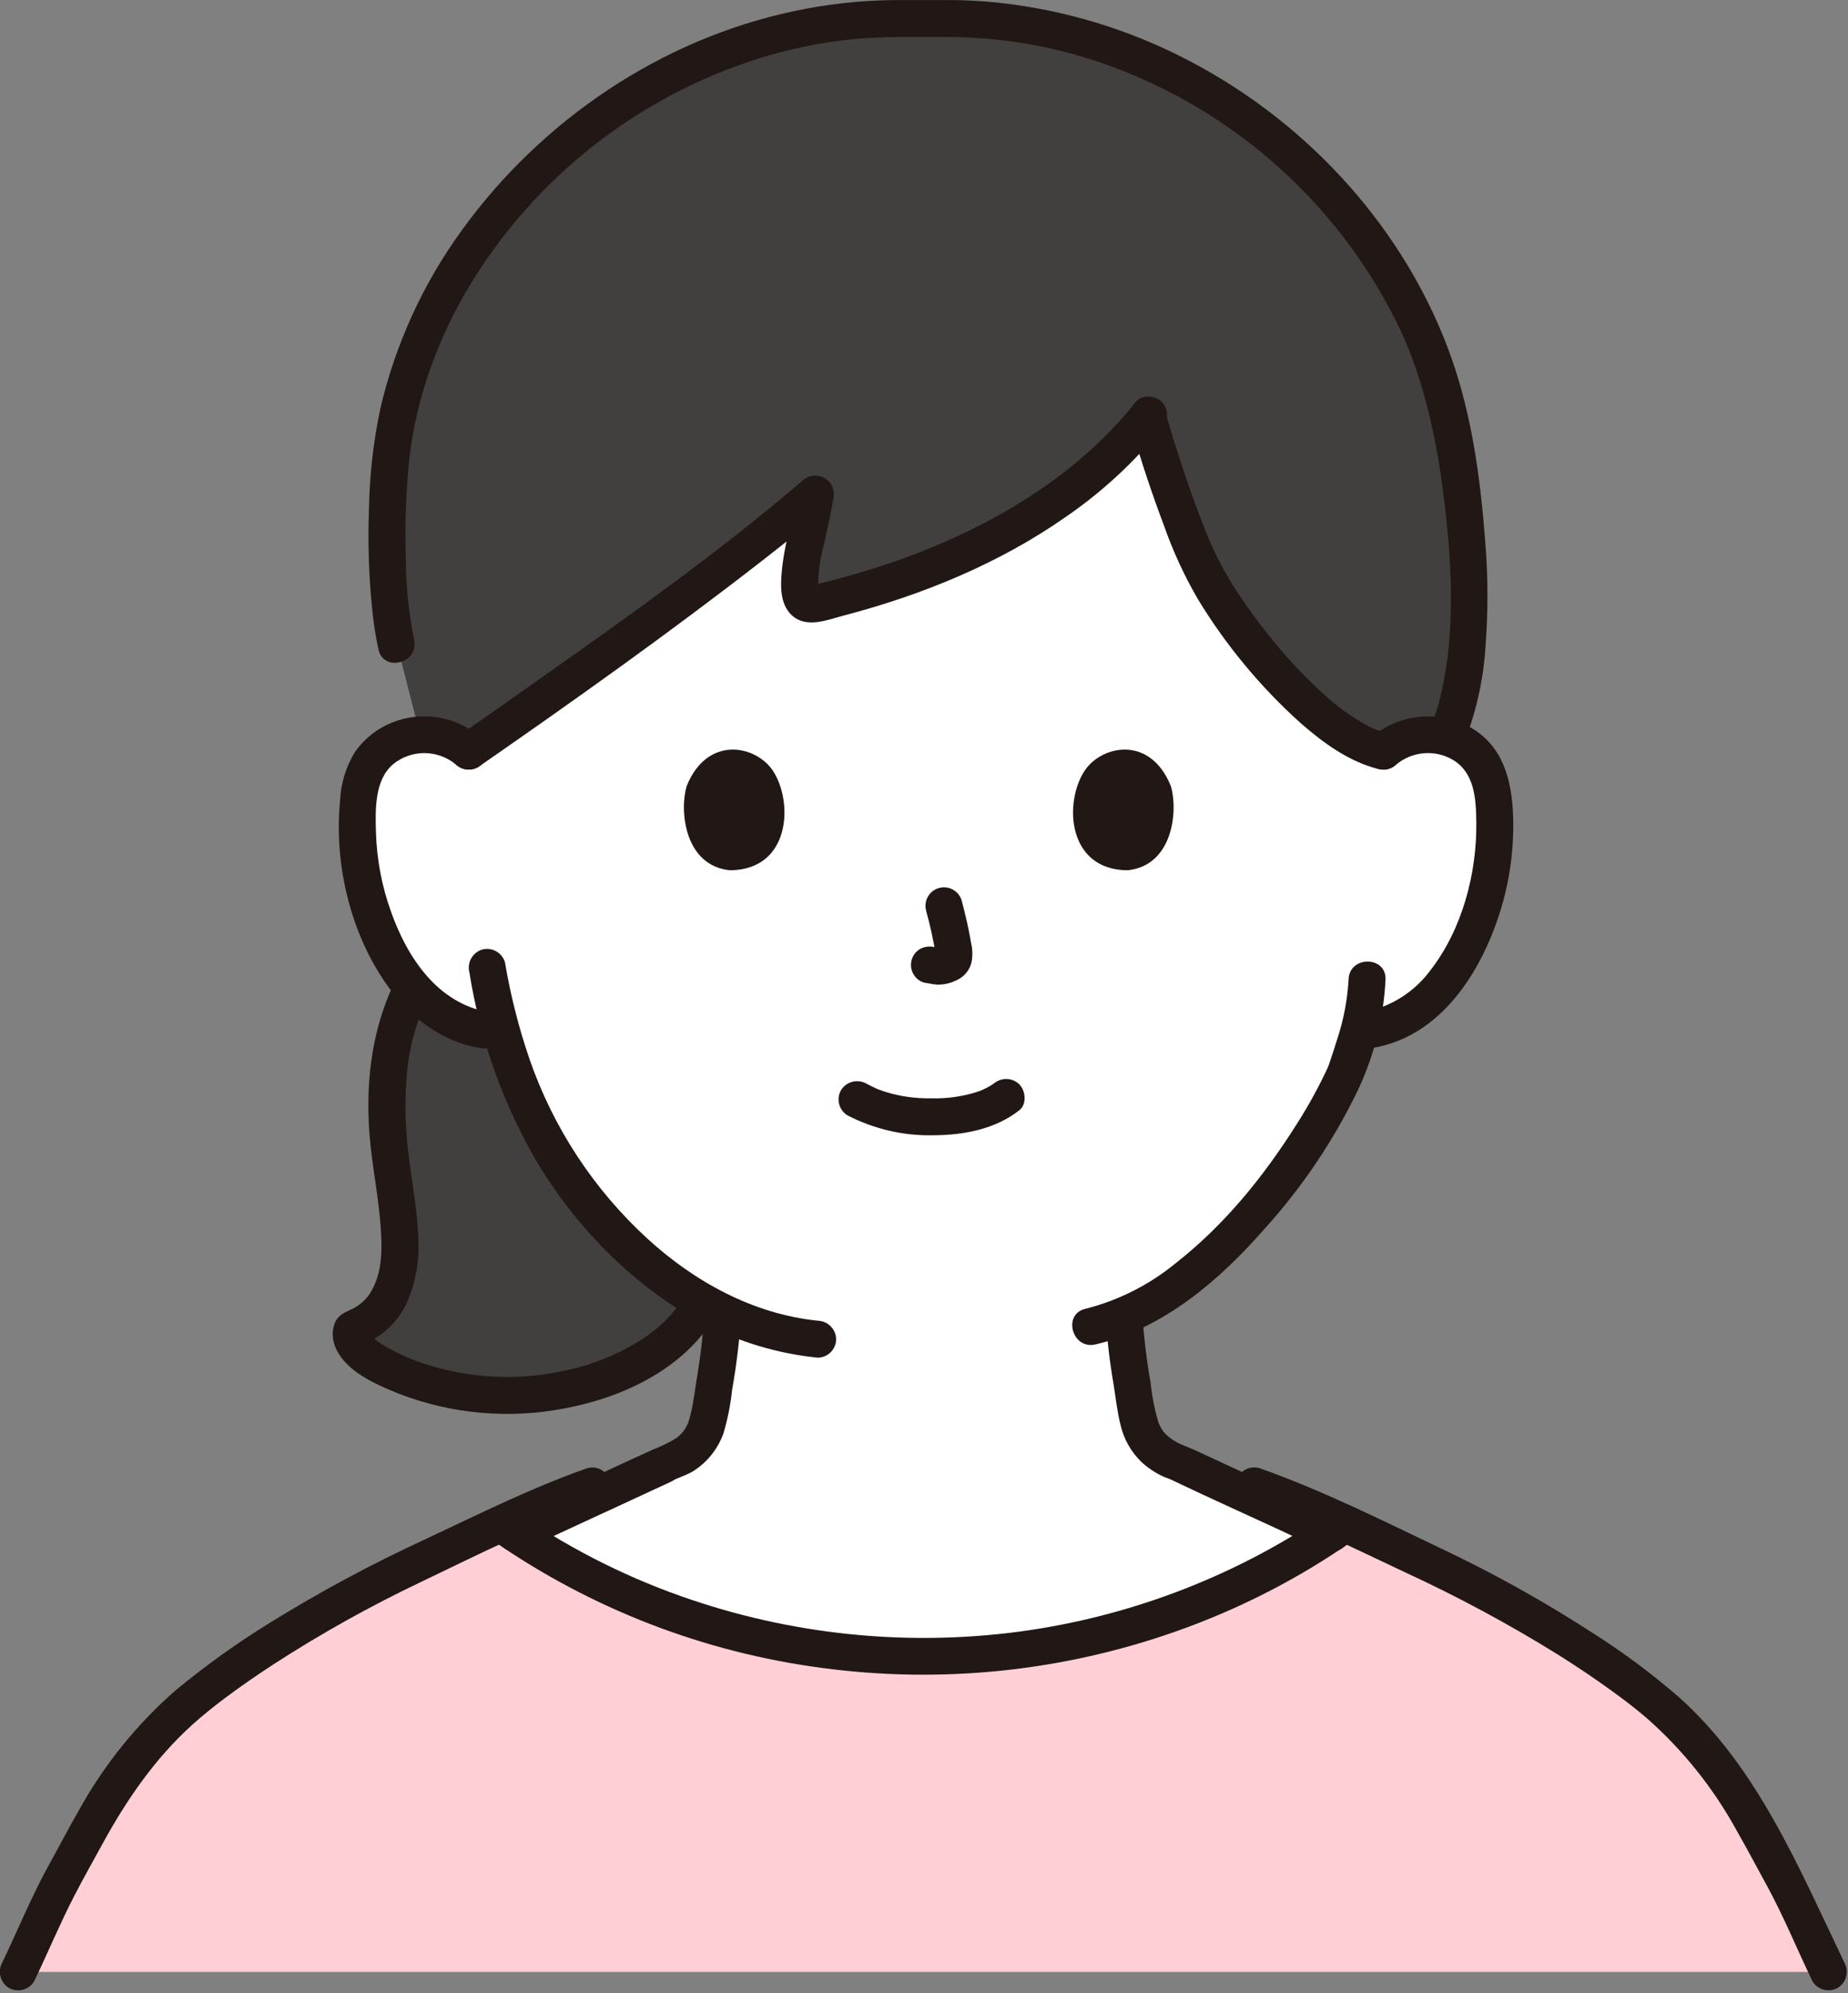
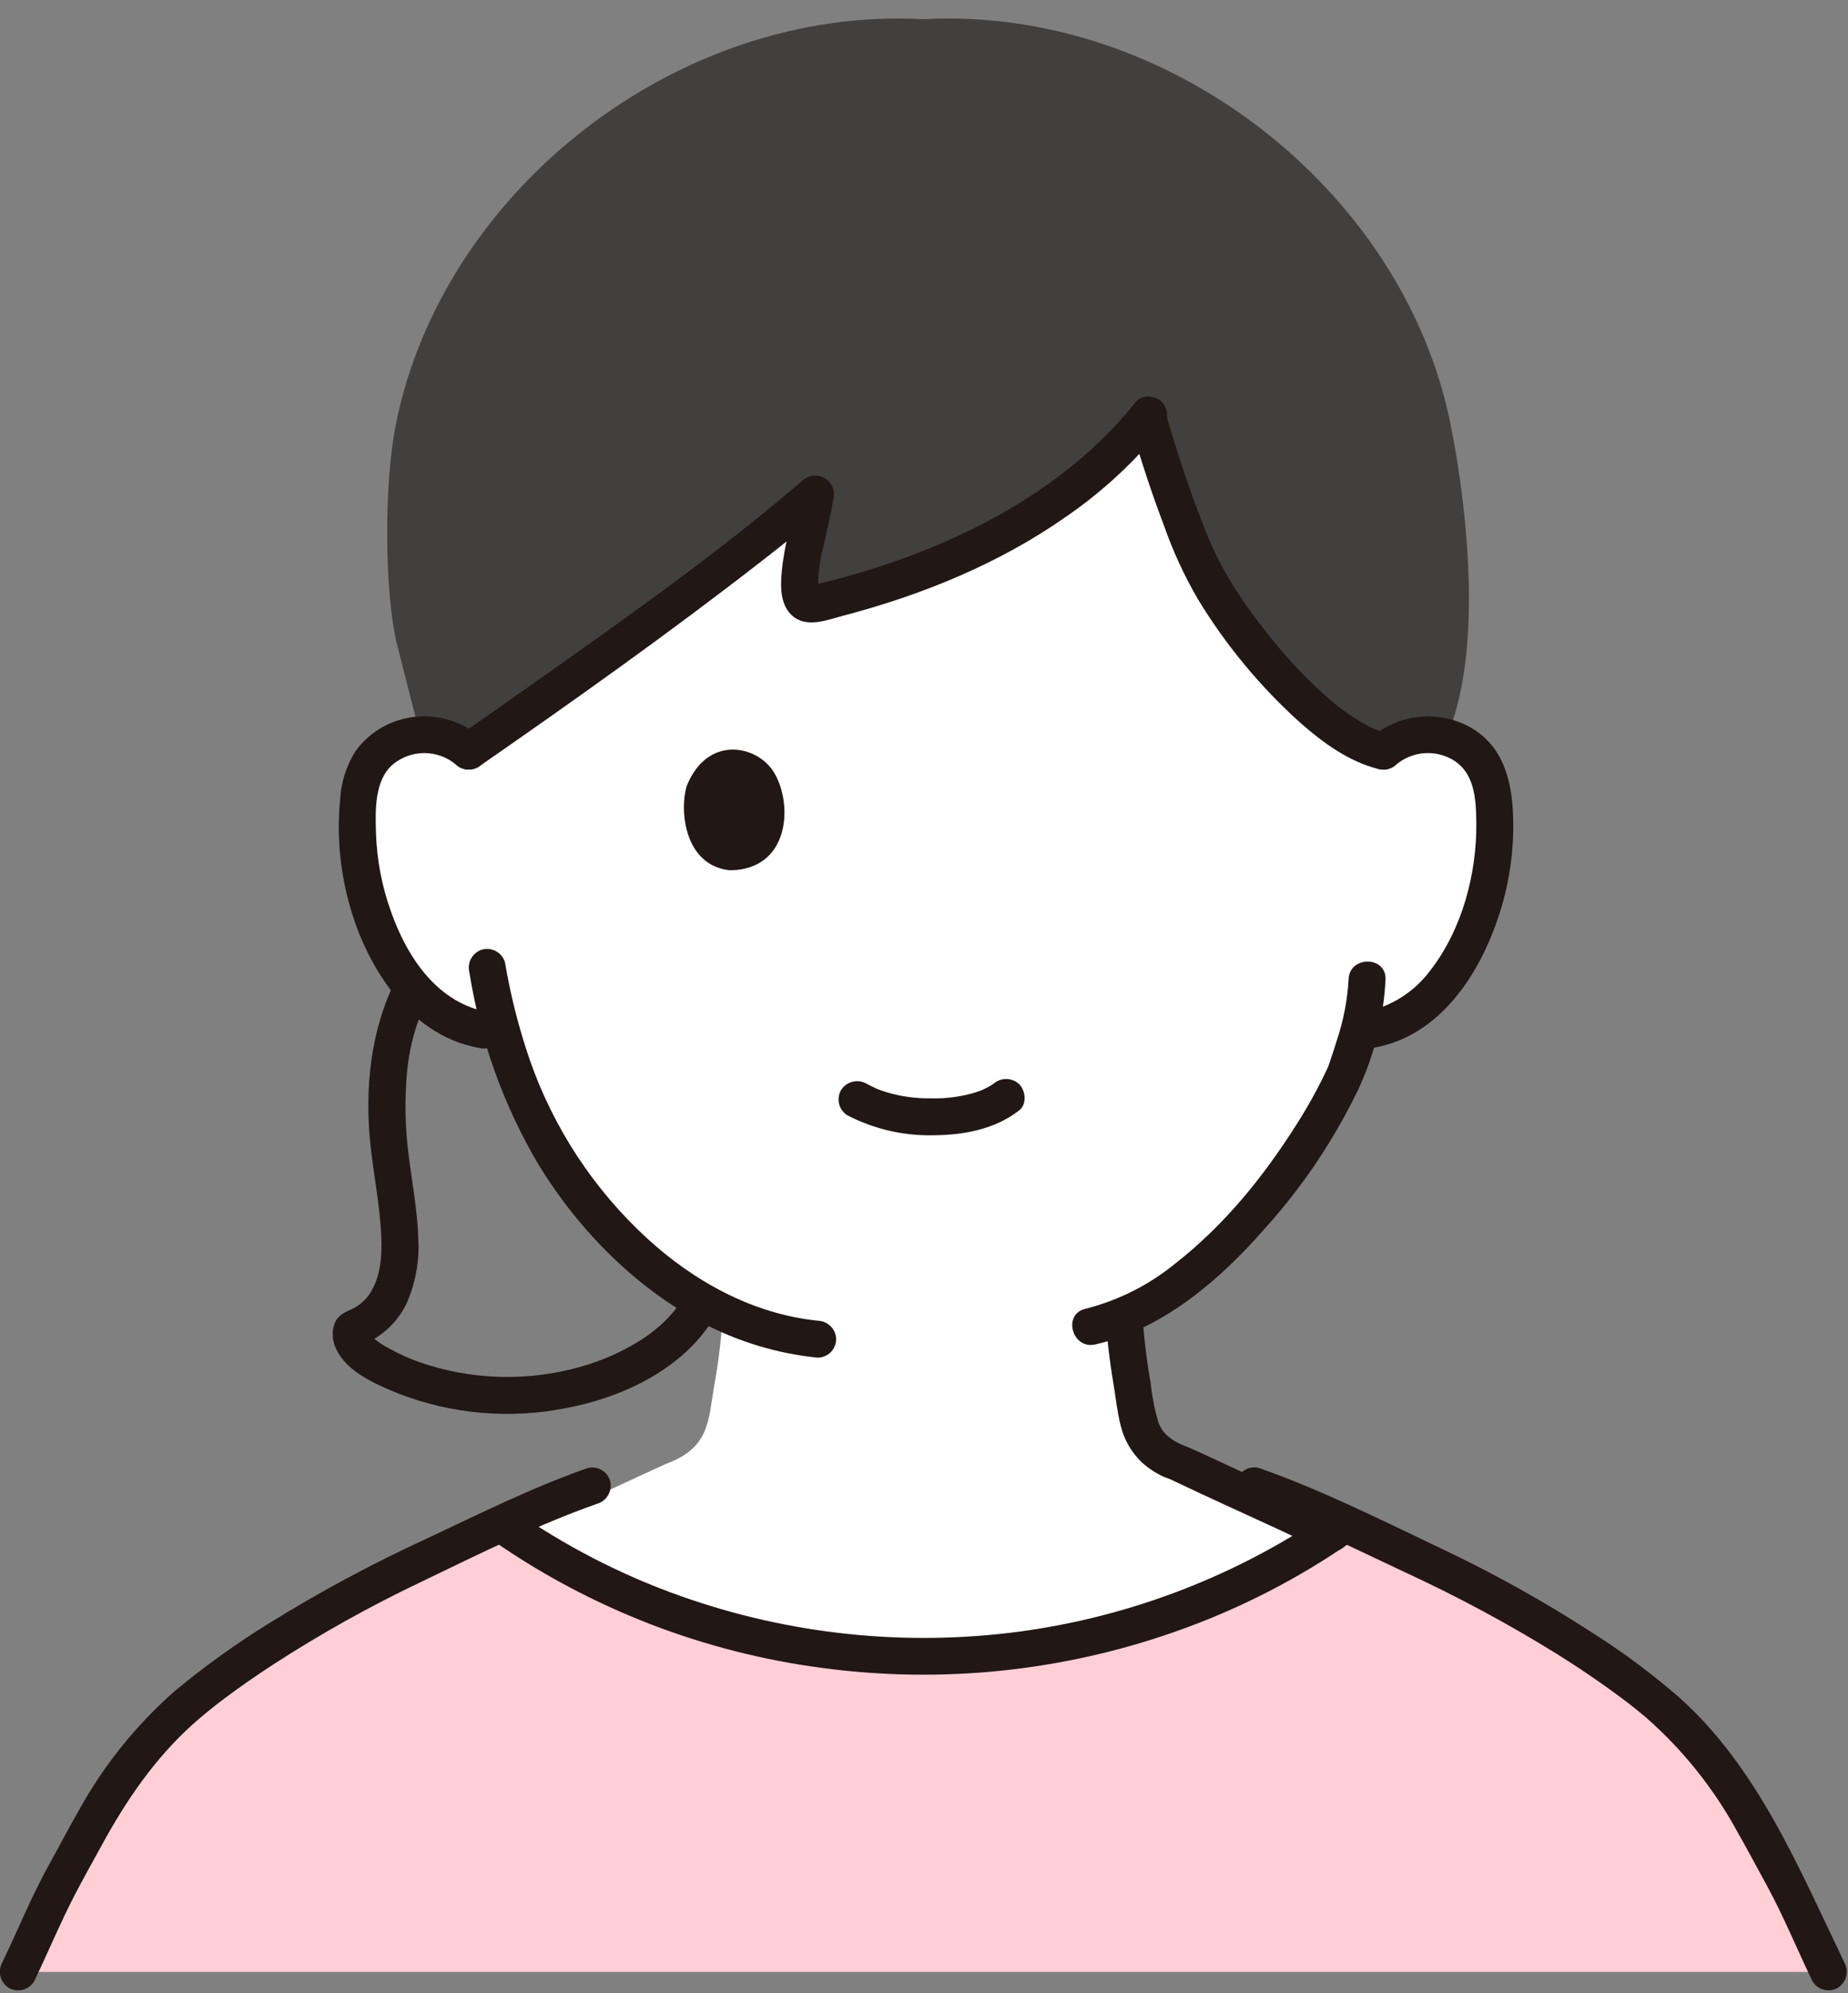
<svg xmlns="http://www.w3.org/2000/svg" width="280" height="302" viewBox="0 0 280 302" fill="none">
  <rect x="0" y="0" width="280" height="302" fill="#808080" stroke="none" />
  <g clip-path="url(#clip0_1852_806)">
    <path d="M201.773 232.277C200.483 231.837 179.343 221.947 178.903 221.787C172.223 219.377 172.483 215.077 171.643 210.277C170.98 206.661 170.533 203.008 170.303 199.338C187.662 191.966 201.642 168.583 204.075 161.977C204.441 160.868 205.184 158.777 205.847 156.304C206.737 156.147 207.239 156.07 207.239 156.07C210.209 155.575 213 154.317 215.339 152.42C218.217 149.973 220.533 146.933 222.129 143.508C225.514 136.733 226.972 129.156 226.342 121.608C226.255 119.679 225.763 117.789 224.898 116.062C224.152 114.811 223.135 113.743 221.922 112.936C220.708 112.129 219.33 111.605 217.887 111.401C216.417 111.186 214.918 111.29 213.492 111.707C212.066 112.125 210.746 112.845 209.624 113.818C209.624 113.818 215.541 56.529 138.8 56.529C66.636 56.529 71.025 113.817 71.025 113.817C69.903 112.844 68.584 112.124 67.157 111.707C65.731 111.29 64.232 111.185 62.762 111.4C61.319 111.604 59.941 112.128 58.727 112.935C57.514 113.742 56.496 114.81 55.75 116.061C54.886 117.789 54.395 119.678 54.307 121.607C53.677 129.155 55.135 136.731 58.52 143.507C60.115 146.932 62.431 149.972 65.31 152.419C67.649 154.316 70.44 155.574 73.41 156.069C73.41 156.069 74.41 156.222 76.049 156.469C78.621 166.029 83.184 174.938 89.44 182.61C95.471 189.828 102.204 195.364 109.526 198.851C109.312 202.683 108.855 206.497 108.158 210.27C107.315 215.077 107.579 219.37 100.896 221.787C100.454 221.946 79.316 231.833 78.029 232.272C78.029 232.272 80.791 269.248 142.42 269.248C204.049 269.248 201.773 232.277 201.773 232.277Z" fill="white" />
    <path d="M2.756 298.76C5.301 293.488 7.471 288.029 10.401 282.943C12.993 278.443 17.768 267.643 27.501 259.02C32.653 254.451 45.315 245.191 64.614 236.204C68.094 234.584 72.014 232.704 75.971 230.885L76.149 231.011C94.87 244.008 117.117 250.969 139.907 250.959C162.697 250.95 184.939 243.97 203.649 230.957L203.776 230.867C207.754 232.689 211.691 234.577 215.184 236.204C234.484 245.191 247.145 254.451 252.298 259.02C262.025 267.645 266.798 278.442 269.392 282.943C272.319 288.029 274.487 293.488 277.034 298.76" fill="#FFCFD5" />
-     <path d="M83.552 210.886C93.243 209.412 101.472 204.723 105.125 199.244L106.395 197.207C99.915 193.394 94.17 188.451 89.433 182.613C83.177 174.941 78.613 166.032 76.042 156.472C74.399 156.223 73.403 156.072 73.403 156.072C70.432 155.577 67.641 154.319 65.303 152.422C64.281 151.59 63.34 150.664 62.49 149.658C60.664 153.258 59.486 157.15 59.009 161.158C58.705 163.703 58.575 166.266 58.62 168.828C58.629 169.349 58.649 169.872 58.677 170.395C58.977 175.988 60.288 181.686 60.565 187.257C60.845 193.328 59.265 199.304 53.475 201.27C53.246 201.348 53.2 202.089 53.206 202.277C53.243 202.744 53.404 203.192 53.671 203.577C54.455 204.654 55.469 205.542 56.64 206.177C63.101 210.138 73.036 212.485 83.552 210.886Z" fill="#423F3F" />
    <path d="M220.516 68.241C220.255 66.717 219.988 65.307 219.729 64.041C212.547 28.822 177.076 0.868 139.879 2.91C102.679 0.868 67.211 28.822 60.029 64.039C58.083 73.539 58.316 89.788 60.085 97.371L63.646 111.32C66.338 111.151 68.987 112.049 71.021 113.82C85.721 103.62 110.659 85.907 123.571 74.804C122.509 81.395 118.735 92.604 123.489 91.452C143.338 86.852 162.361 77.588 173.864 63.127C176.288 71.665 180.295 83.199 183.239 88.24C187.404 95.373 199.474 111.421 209.62 113.82C210.743 112.846 212.062 112.126 213.488 111.709C214.914 111.292 216.413 111.187 217.883 111.403C218.318 111.468 218.749 111.562 219.171 111.684C224.34 99.711 222.6 80.378 220.516 68.241Z" fill="#423F3F" />
-     <path d="M62.745 96.927C61.91 92.795 61.488 88.59 61.486 84.374C61.326 79.324 61.511 74.269 62.038 69.245C62.589 64.742 63.629 60.312 65.138 56.033C66.678 51.644 68.661 47.422 71.055 43.434C80.96 26.987 96.518 14.714 114.819 8.91C119.404 7.459 124.122 6.472 128.905 5.964C133.805 5.472 138.758 5.608 143.676 5.605C153.276 5.639 162.773 7.586 171.613 11.332C189.396 18.79 203.819 32.522 212.141 49.919C215.806 57.748 217.692 66.76 218.731 75.106C219.936 84.778 220.573 95.091 218.471 104.58C218.008 106.714 217.356 108.802 216.522 110.821C215.937 112.221 217.152 113.901 218.477 114.265C219.192 114.443 219.949 114.339 220.59 113.975C221.231 113.611 221.708 113.014 221.922 112.309C223.746 107.603 224.819 102.64 225.1 97.6C225.483 92.407 225.459 87.191 225.028 82.001C224.328 72.68 223.038 63.066 219.911 54.221C213.111 34.992 198.511 18.896 180.544 9.405C171.375 4.533 161.356 1.469 151.031 0.382C148.467 0.116 145.891 -0.009 143.315 0.006C140.721 0.021 138.134 -0.012 135.541 0.006C130.39 0.055 125.257 0.625 120.221 1.706C100.152 5.962 82.076 18.201 70.075 34.748C64.136 42.877 59.901 52.121 57.623 61.926C56.572 66.9 55.998 71.962 55.907 77.043C55.716 82.092 55.873 87.148 56.377 92.174C56.576 94.272 56.9 96.357 57.346 98.416C58.145 101.928 63.545 100.442 62.745 96.927Z" fill="#211715" />
    <path d="M171.458 64.905C172.906 69.86 174.517 74.772 176.349 79.599C177.707 83.48 179.431 87.222 181.5 90.775C185.737 97.756 190.975 104.077 197.048 109.536C200.47 112.536 204.386 115.408 208.877 116.518C212.377 117.383 213.868 111.984 210.366 111.118C208.87 110.775 207.444 110.176 206.151 109.348C204.557 108.413 203.051 107.336 201.651 106.129C198.497 103.399 195.592 100.394 192.969 97.151C190.707 94.418 188.619 91.545 186.717 88.551C184.903 85.59 183.381 82.46 182.175 79.204C180.16 74.029 178.419 68.742 176.862 63.413C175.854 59.961 170.448 61.429 171.462 64.901L171.458 64.905Z" fill="#211715" />
    <path d="M172.084 60.893C165.452 69.271 156.69 75.538 147.161 80.24C142.116 82.704 136.883 84.761 131.511 86.392C128.882 87.202 126.228 87.926 123.548 88.562C123.218 88.64 122.889 88.723 122.556 88.79C123.191 88.662 122.998 88.719 122.791 88.732C123.221 88.705 123.163 88.7 123.526 88.932C124.078 89.29 123.949 89.283 123.781 89.125C124.281 89.594 124.09 89.456 123.905 89.219C124.126 89.502 124.155 89.719 124.023 89.433C123.946 89.267 123.923 88.659 123.99 89.449C123.973 89.239 123.955 89.031 123.949 88.82C123.952 86.798 124.226 84.784 124.765 82.834C125.275 80.406 125.865 77.992 126.271 75.543C126.413 74.952 126.361 74.331 126.123 73.771C125.884 73.212 125.471 72.745 124.945 72.439C124.42 72.133 123.809 72.005 123.205 72.073C122.601 72.142 122.035 72.403 121.591 72.819C108.615 83.957 94.515 93.855 80.566 103.719C76.922 106.299 73.269 108.859 69.608 111.4C68.981 111.788 68.527 112.402 68.34 113.115C68.153 113.828 68.247 114.586 68.603 115.231C68.983 115.867 69.598 116.327 70.314 116.514C71.031 116.701 71.792 116.6 72.434 116.231C86.968 106.147 101.409 95.889 115.375 85.031C118.822 82.35 122.237 79.624 125.551 76.779L120.871 74.055C120.1 78.73 118.501 83.368 118.352 88.129C118.295 89.963 118.589 91.971 120.021 93.26C122.221 95.239 125.37 93.906 127.84 93.26C139.751 90.14 151.485 85.345 161.592 78.237C167.029 74.495 171.896 69.987 176.044 64.852C176.548 64.316 176.829 63.608 176.829 62.872C176.829 62.137 176.548 61.428 176.044 60.892C175.07 59.918 173.027 59.7 172.084 60.892V60.893Z" fill="#211715" />
    <path d="M60.064 148.247C56.126 156.019 55.216 164.963 56.142 173.547C56.642 178.181 57.585 182.778 57.773 187.447C57.9 190.599 57.616 193.671 55.9 196.202C55.172 197.19 54.196 197.966 53.071 198.454C51.829 199.008 50.995 199.468 50.581 200.865C50.273 202.04 50.399 203.287 50.936 204.377C52.553 207.868 56.945 209.731 60.304 211.107C68.416 214.268 77.263 215.039 85.799 213.331C94.026 211.772 102.709 207.769 107.546 200.663C107.921 200.022 108.026 199.258 107.837 198.54C107.649 197.821 107.183 197.207 106.542 196.832C105.9 196.457 105.136 196.352 104.418 196.541C103.699 196.729 103.085 197.195 102.71 197.837C102.427 198.277 102.107 198.692 101.753 199.077C101.216 199.685 100.645 200.262 100.041 200.803C98.944 201.781 97.756 202.652 96.493 203.404C93.365 205.274 89.966 206.65 86.417 207.48C78.91 209.296 71.042 208.935 63.733 206.439C62.071 205.867 60.465 205.145 58.933 204.283C58.133 203.873 57.38 203.379 56.687 202.808C56.487 202.628 56.22 202.138 56.005 202.021C55.618 201.811 56.105 202.388 56.012 202.204C55.954 202.083 55.896 202.589 56.063 202.135L55.343 203.37L55.461 203.254L54.226 203.974C55.822 203.445 57.297 202.601 58.561 201.492C59.825 200.383 60.855 199.031 61.587 197.518C62.939 194.465 63.555 191.138 63.387 187.803C63.266 183.495 62.438 179.238 61.909 174.971C61.37 170.805 61.291 166.592 61.675 162.409C62.039 158.463 63.132 154.619 64.899 151.073C65.257 150.428 65.353 149.67 65.166 148.957C64.98 148.243 64.526 147.629 63.899 147.242C63.257 146.873 62.496 146.772 61.779 146.959C61.063 147.146 60.449 147.606 60.068 148.242L60.064 148.247Z" fill="#211715" />
    <path d="M211.601 115.799C212.776 114.831 214.22 114.245 215.737 114.12C217.255 113.995 218.775 114.336 220.094 115.099C223.415 117.043 223.632 120.989 223.683 124.47C223.799 132.286 221.554 140.814 216.691 147.056C214.219 150.384 210.571 152.642 206.491 153.37C205.778 153.572 205.173 154.047 204.807 154.691C204.441 155.336 204.344 156.098 204.536 156.814C204.748 157.521 205.224 158.118 205.865 158.483C206.507 158.847 207.264 158.95 207.98 158.77C218.215 157.054 224.328 147.451 227.242 138.27C228.77 133.458 229.449 128.416 229.248 123.37C229.025 118.138 227.717 113.086 222.916 110.27C220.522 108.909 217.763 108.329 215.024 108.611C212.285 108.893 209.702 110.023 207.637 111.843C207.117 112.371 206.827 113.083 206.827 113.823C206.827 114.564 207.117 115.275 207.637 115.803C208.169 116.315 208.878 116.601 209.617 116.601C210.355 116.601 211.064 116.315 211.597 115.803L211.601 115.799Z" fill="#211715" />
    <path d="M204.331 148.382C204.158 151.453 203.583 154.488 202.619 157.408C202.29 158.499 201.929 159.579 201.567 160.659C201.478 160.925 201.391 161.191 201.291 161.459C201.247 161.576 201.191 161.691 201.152 161.81C200.992 162.281 201.461 161.127 201.192 161.715C199.822 164.663 198.257 167.517 196.508 170.258C191.513 178.182 185.578 185.564 178.052 191.45C174.076 194.695 169.439 197.03 164.464 198.292C160.952 199.092 162.438 204.492 165.952 203.692C176.243 201.344 184.859 193.892 191.636 186.133C197.348 179.812 202.122 172.703 205.812 165.024C208.248 159.797 209.647 154.147 209.931 148.387C210.041 144.782 204.441 144.787 204.331 148.387V148.382Z" fill="#211715" />
    <path d="M73.001 111.839C71.177 110.225 68.942 109.149 66.544 108.729C64.145 108.309 61.677 108.561 59.414 109.459C57.161 110.364 55.217 111.899 53.814 113.881C52.413 116.143 51.623 118.731 51.521 121.39C50.571 131.124 53.221 141.999 59.111 149.885C62.439 154.342 67.067 157.835 72.654 158.772C73.369 158.947 74.124 158.842 74.765 158.478C75.405 158.115 75.882 157.52 76.098 156.816C76.289 156.1 76.192 155.338 75.826 154.693C75.46 154.049 74.855 153.574 74.142 153.372C66.3 152.057 61.691 145.067 59.215 138.047C57.858 134.25 57.099 130.266 56.967 126.236C56.867 122.806 56.692 118.192 59.578 115.768C60.916 114.681 62.589 114.091 64.313 114.097C66.037 114.102 67.706 114.704 69.037 115.799C69.571 116.308 70.28 116.591 71.017 116.591C71.754 116.591 72.463 116.308 72.997 115.799C73.516 115.271 73.807 114.56 73.807 113.819C73.807 113.078 73.516 112.367 72.997 111.839H73.001Z" fill="#211715" />
    <path d="M71.118 147.308C72.75 157.617 76.316 167.525 81.629 176.508C87.647 186.341 96.383 195.228 106.678 200.56C112.039 203.345 117.879 205.088 123.89 205.695C124.631 205.691 125.34 205.394 125.864 204.87C126.388 204.346 126.685 203.637 126.69 202.895C126.673 202.158 126.373 201.455 125.852 200.933C125.33 200.412 124.627 200.112 123.89 200.095C114.148 199.095 105.207 194.195 98.044 187.619C89.959 180.195 83.843 170.88 80.245 160.509C78.601 155.723 77.353 150.809 76.514 145.817C76.312 145.104 75.837 144.5 75.193 144.134C74.548 143.768 73.786 143.67 73.07 143.861C72.363 144.073 71.765 144.549 71.4 145.191C71.036 145.833 70.934 146.59 71.115 147.305L71.118 147.308Z" fill="#211715" />
    <path d="M89.007 222.427C80.628 225.368 72.638 229.358 64.607 233.127C56.418 236.895 48.469 241.165 40.807 245.913C35.8 249.004 31.015 252.441 26.487 256.199C20.639 261.336 15.725 267.446 11.962 274.259C10.431 276.923 9.017 279.654 7.524 282.339C4.824 287.192 2.741 292.351 0.337 297.349C-0.019 297.995 -0.112 298.752 0.075 299.465C0.262 300.178 0.715 300.792 1.342 301.18C1.984 301.549 2.745 301.651 3.462 301.464C4.179 301.277 4.793 300.816 5.173 300.18C7.243 295.88 9.073 291.454 11.267 287.209C12.616 284.598 14.067 282.027 15.479 279.447C19.137 272.747 23.442 266.447 29.142 261.302C29.907 260.612 30.694 259.946 31.493 259.295C31.911 258.954 32.333 258.617 32.759 258.285C32.879 258.191 33 258.096 33.121 258.002C33.037 258.067 32.693 258.33 33.121 258.002C33.384 257.802 33.646 257.602 33.91 257.402C36.359 255.565 38.879 253.823 41.443 252.152C48.615 247.508 56.084 243.338 63.8 239.668C72.547 235.477 81.328 231.043 90.492 227.827C91.198 227.614 91.795 227.138 92.159 226.497C92.523 225.855 92.626 225.099 92.447 224.383C92.244 223.671 91.769 223.066 91.125 222.701C90.481 222.335 89.719 222.237 89.003 222.427H89.007Z" fill="#211715" />
    <path d="M189.288 227.828C197.336 230.653 204.988 234.516 212.705 238.128C220.72 241.819 228.5 246.001 236 250.65C238.78 252.398 241.513 254.222 244.174 256.15C244.712 256.538 245.245 256.931 245.774 257.329C246.007 257.503 246.239 257.68 246.474 257.855L246.858 258.149C246.409 257.805 246.846 258.141 246.938 258.212C247.772 258.869 248.6 259.533 249.41 260.221C254.953 265.089 259.601 270.89 263.145 277.36C264.692 280.07 266.152 282.836 267.651 285.573C270.244 290.307 272.276 295.318 274.614 300.173C274.994 300.808 275.608 301.269 276.324 301.456C277.041 301.643 277.802 301.542 278.444 301.173C279.074 300.788 279.53 300.174 279.717 299.46C279.904 298.746 279.808 297.987 279.449 297.342C272.664 283.234 266.379 267.861 254.439 257.184C250.315 253.598 245.927 250.329 241.312 247.403C233.959 242.634 226.294 238.363 218.37 234.619C209.321 230.307 200.251 225.747 190.779 222.419C190.424 222.321 190.054 222.294 189.689 222.34C189.324 222.385 188.972 222.502 188.652 222.684C188.332 222.865 188.051 223.108 187.825 223.398C187.599 223.689 187.433 224.02 187.335 224.375C187.237 224.73 187.21 225.1 187.256 225.465C187.301 225.83 187.418 226.182 187.6 226.502C187.781 226.822 188.024 227.103 188.314 227.329C188.605 227.555 188.936 227.721 189.291 227.819L189.288 227.828Z" fill="#211715" />
-     <path d="M106.709 199.065C106.53 202.114 106.188 205.152 105.684 208.165C105.351 210.17 105.13 212.225 104.659 214.202C104.559 214.629 104.434 215.047 104.295 215.462C104.033 216.248 104.546 215.009 104.184 215.753C104.108 215.909 104.029 216.064 103.944 216.216C103.816 216.447 103.675 216.671 103.523 216.887C103.594 216.787 103.823 216.54 103.455 216.961C103.156 217.307 102.82 217.62 102.455 217.896C101.35 218.569 100.185 219.139 98.974 219.596C93.674 222.001 88.407 224.496 83.116 226.931C81.7 227.581 80.282 228.229 78.864 228.874C78.389 229.088 77.913 229.3 77.437 229.511C77.189 229.621 76.456 229.961 77.545 229.47C77.457 229.51 77.366 229.544 77.276 229.576C76.57 229.789 75.973 230.265 75.609 230.906C75.245 231.548 75.141 232.304 75.32 233.02C75.523 233.732 75.998 234.337 76.642 234.702C77.286 235.068 78.048 235.166 78.764 234.976C80.824 234.246 82.813 233.203 84.796 232.293C88.041 230.804 91.282 229.306 94.52 227.8C96.907 226.694 99.289 225.577 101.682 224.485C102.047 224.319 102.706 223.83 101.619 224.495C102.773 223.79 104.14 223.514 105.281 222.73C107.272 221.388 108.786 219.45 109.605 217.194C110.251 215.028 110.694 212.807 110.928 210.56C111.602 206.755 112.062 202.916 112.307 199.06C112.307 198.317 112.012 197.605 111.487 197.08C110.962 196.555 110.249 196.26 109.507 196.26C108.764 196.26 108.052 196.555 107.527 197.08C107.002 197.605 106.707 198.317 106.707 199.06L106.709 199.065Z" fill="#211715" />
    <path d="M167.5 199.339C167.724 202.791 168.127 206.229 168.705 209.639C169.05 211.733 169.265 213.895 169.794 215.953C170.307 218.13 171.453 220.106 173.087 221.633C174.063 222.503 175.165 223.22 176.357 223.758C176.976 223.967 177.58 224.214 178.168 224.499C177.336 223.975 177.434 224.178 177.754 224.329C183.089 226.868 188.478 229.303 193.845 231.773C196.205 232.859 198.572 234.115 201.025 234.984C201.741 235.174 202.503 235.076 203.147 234.71C203.791 234.344 204.266 233.74 204.47 233.028C204.652 232.312 204.551 231.554 204.186 230.912C203.821 230.27 203.222 229.794 202.514 229.584C201.833 229.343 203.174 229.884 202.538 229.6C202.12 229.414 201.701 229.231 201.283 229.043C200.126 228.523 198.972 227.994 197.818 227.465C194.722 226.044 191.63 224.615 188.541 223.178C186.129 222.059 183.72 220.935 181.304 219.825C180.604 219.503 179.895 219.219 179.184 218.925C178.275 218.567 177.44 218.043 176.724 217.379C176.557 217.214 176.397 217.043 176.246 216.863C175.928 216.483 176.553 217.373 176.118 216.674C176.002 216.487 175.888 216.302 175.784 216.108C175.727 216.008 175.384 215.198 175.584 215.714C174.972 213.702 174.555 211.635 174.341 209.543C173.745 206.168 173.331 202.763 173.101 199.343C173.085 198.605 172.784 197.903 172.263 197.381C171.741 196.859 171.038 196.559 170.301 196.543C169.56 196.549 168.852 196.847 168.328 197.37C167.805 197.894 167.508 198.602 167.501 199.343L167.5 199.339Z" fill="#211715" />
    <path d="M74.728 233.431C89.541 243.724 106.6 250.328 124.483 252.692C142.548 255.132 160.935 253.244 178.129 247.184C187.691 243.829 196.751 239.184 205.057 233.377C205.682 232.988 206.135 232.374 206.321 231.661C206.507 230.948 206.412 230.191 206.057 229.546C205.677 228.91 205.062 228.449 204.346 228.261C203.629 228.074 202.868 228.176 202.226 228.546C187.964 238.528 171.512 244.935 154.256 247.226C137.034 249.479 119.524 247.627 103.156 241.821C94.06 238.6 85.447 234.152 77.555 228.6C76.913 228.231 76.152 228.129 75.436 228.316C74.719 228.503 74.105 228.964 73.725 229.6C73.365 230.244 73.268 231.002 73.454 231.716C73.64 232.43 74.096 233.045 74.725 233.431H74.728Z" fill="#211715" />
    <path d="M128.438 169C132.452 171.071 136.922 172.103 141.438 172C146.029 171.97 150.738 171.1 154.428 168.225C155.622 167.294 155.404 165.241 154.428 164.265C153.894 163.756 153.185 163.473 152.448 163.473C151.71 163.473 151.001 163.756 150.468 164.265C151.275 163.636 150.504 164.217 150.298 164.35C150.031 164.521 149.756 164.68 149.473 164.827C149.309 164.913 148.393 165.32 149.012 165.069C148.638 165.221 148.258 165.359 147.874 165.483C145.652 166.167 143.332 166.477 141.009 166.4C138.792 166.44 136.582 166.142 134.456 165.517C134.039 165.393 133.633 165.245 133.222 165.103C133.088 165.056 132.957 164.997 132.822 164.948C133.504 165.201 132.899 164.982 132.771 164.922C132.26 164.683 131.758 164.431 131.259 164.168C130.614 163.808 129.856 163.712 129.142 163.898C128.428 164.084 127.814 164.539 127.428 165.168C127.06 165.81 126.96 166.571 127.146 167.287C127.333 168.003 127.793 168.617 128.428 168.999L128.438 169Z" fill="#211715" />
-     <path d="M140.32 137.977C140.935 140.194 141.427 142.444 141.793 144.716L141.693 143.972C141.737 144.28 141.746 144.592 141.718 144.902L141.818 144.158C141.799 144.3 141.765 144.44 141.718 144.576L142 143.907C141.96 144.001 141.91 144.091 141.853 144.177L142.29 143.61C142.225 143.69 142.152 143.763 142.07 143.827L142.637 143.389C142.466 143.495 142.288 143.59 142.103 143.672L142.772 143.389C142.484 143.513 142.182 143.601 141.872 143.652L142.617 143.552C142.337 143.585 142.053 143.585 141.772 143.552L142.516 143.652C142.198 143.608 141.885 143.53 141.567 143.488C140.838 143.317 140.071 143.417 139.409 143.77C138.769 144.145 138.304 144.76 138.116 145.478C137.929 146.197 138.034 146.96 138.409 147.601C138.587 147.917 138.826 148.195 139.114 148.416C139.402 148.637 139.731 148.798 140.082 148.888C140.749 148.977 141.396 149.149 142.073 149.179C143.067 149.186 144.048 148.956 144.934 148.509C145.485 148.267 145.973 147.903 146.363 147.445C146.753 146.987 147.034 146.447 147.185 145.865C147.384 144.9 147.373 143.903 147.153 142.943C146.786 140.772 146.284 138.62 145.726 136.49C145.529 135.774 145.055 135.165 144.409 134.799C143.763 134.432 142.998 134.337 142.282 134.534C141.566 134.732 140.958 135.206 140.591 135.852C140.224 136.498 140.129 137.263 140.326 137.979L140.32 137.977Z" fill="#211715" />
    <path d="M104.053 119.065C102.927 122.722 103.66 131.136 110.589 131.852C119.747 131.797 120.235 121.625 117.152 116.842C114.628 112.926 107.206 111.3 104.053 119.065Z" fill="#211715" />
-     <path d="M177.39 119.065C178.516 122.723 177.782 131.136 170.853 131.852C161.695 131.797 161.207 121.624 164.29 116.842C166.814 112.926 174.236 111.3 177.39 119.065Z" fill="#211715" />
  </g>
  <defs>
    <clipPath id="clip0_1852_806">
      <rect width="279.788" height="301.541" fill="white" />
    </clipPath>
  </defs>
</svg>